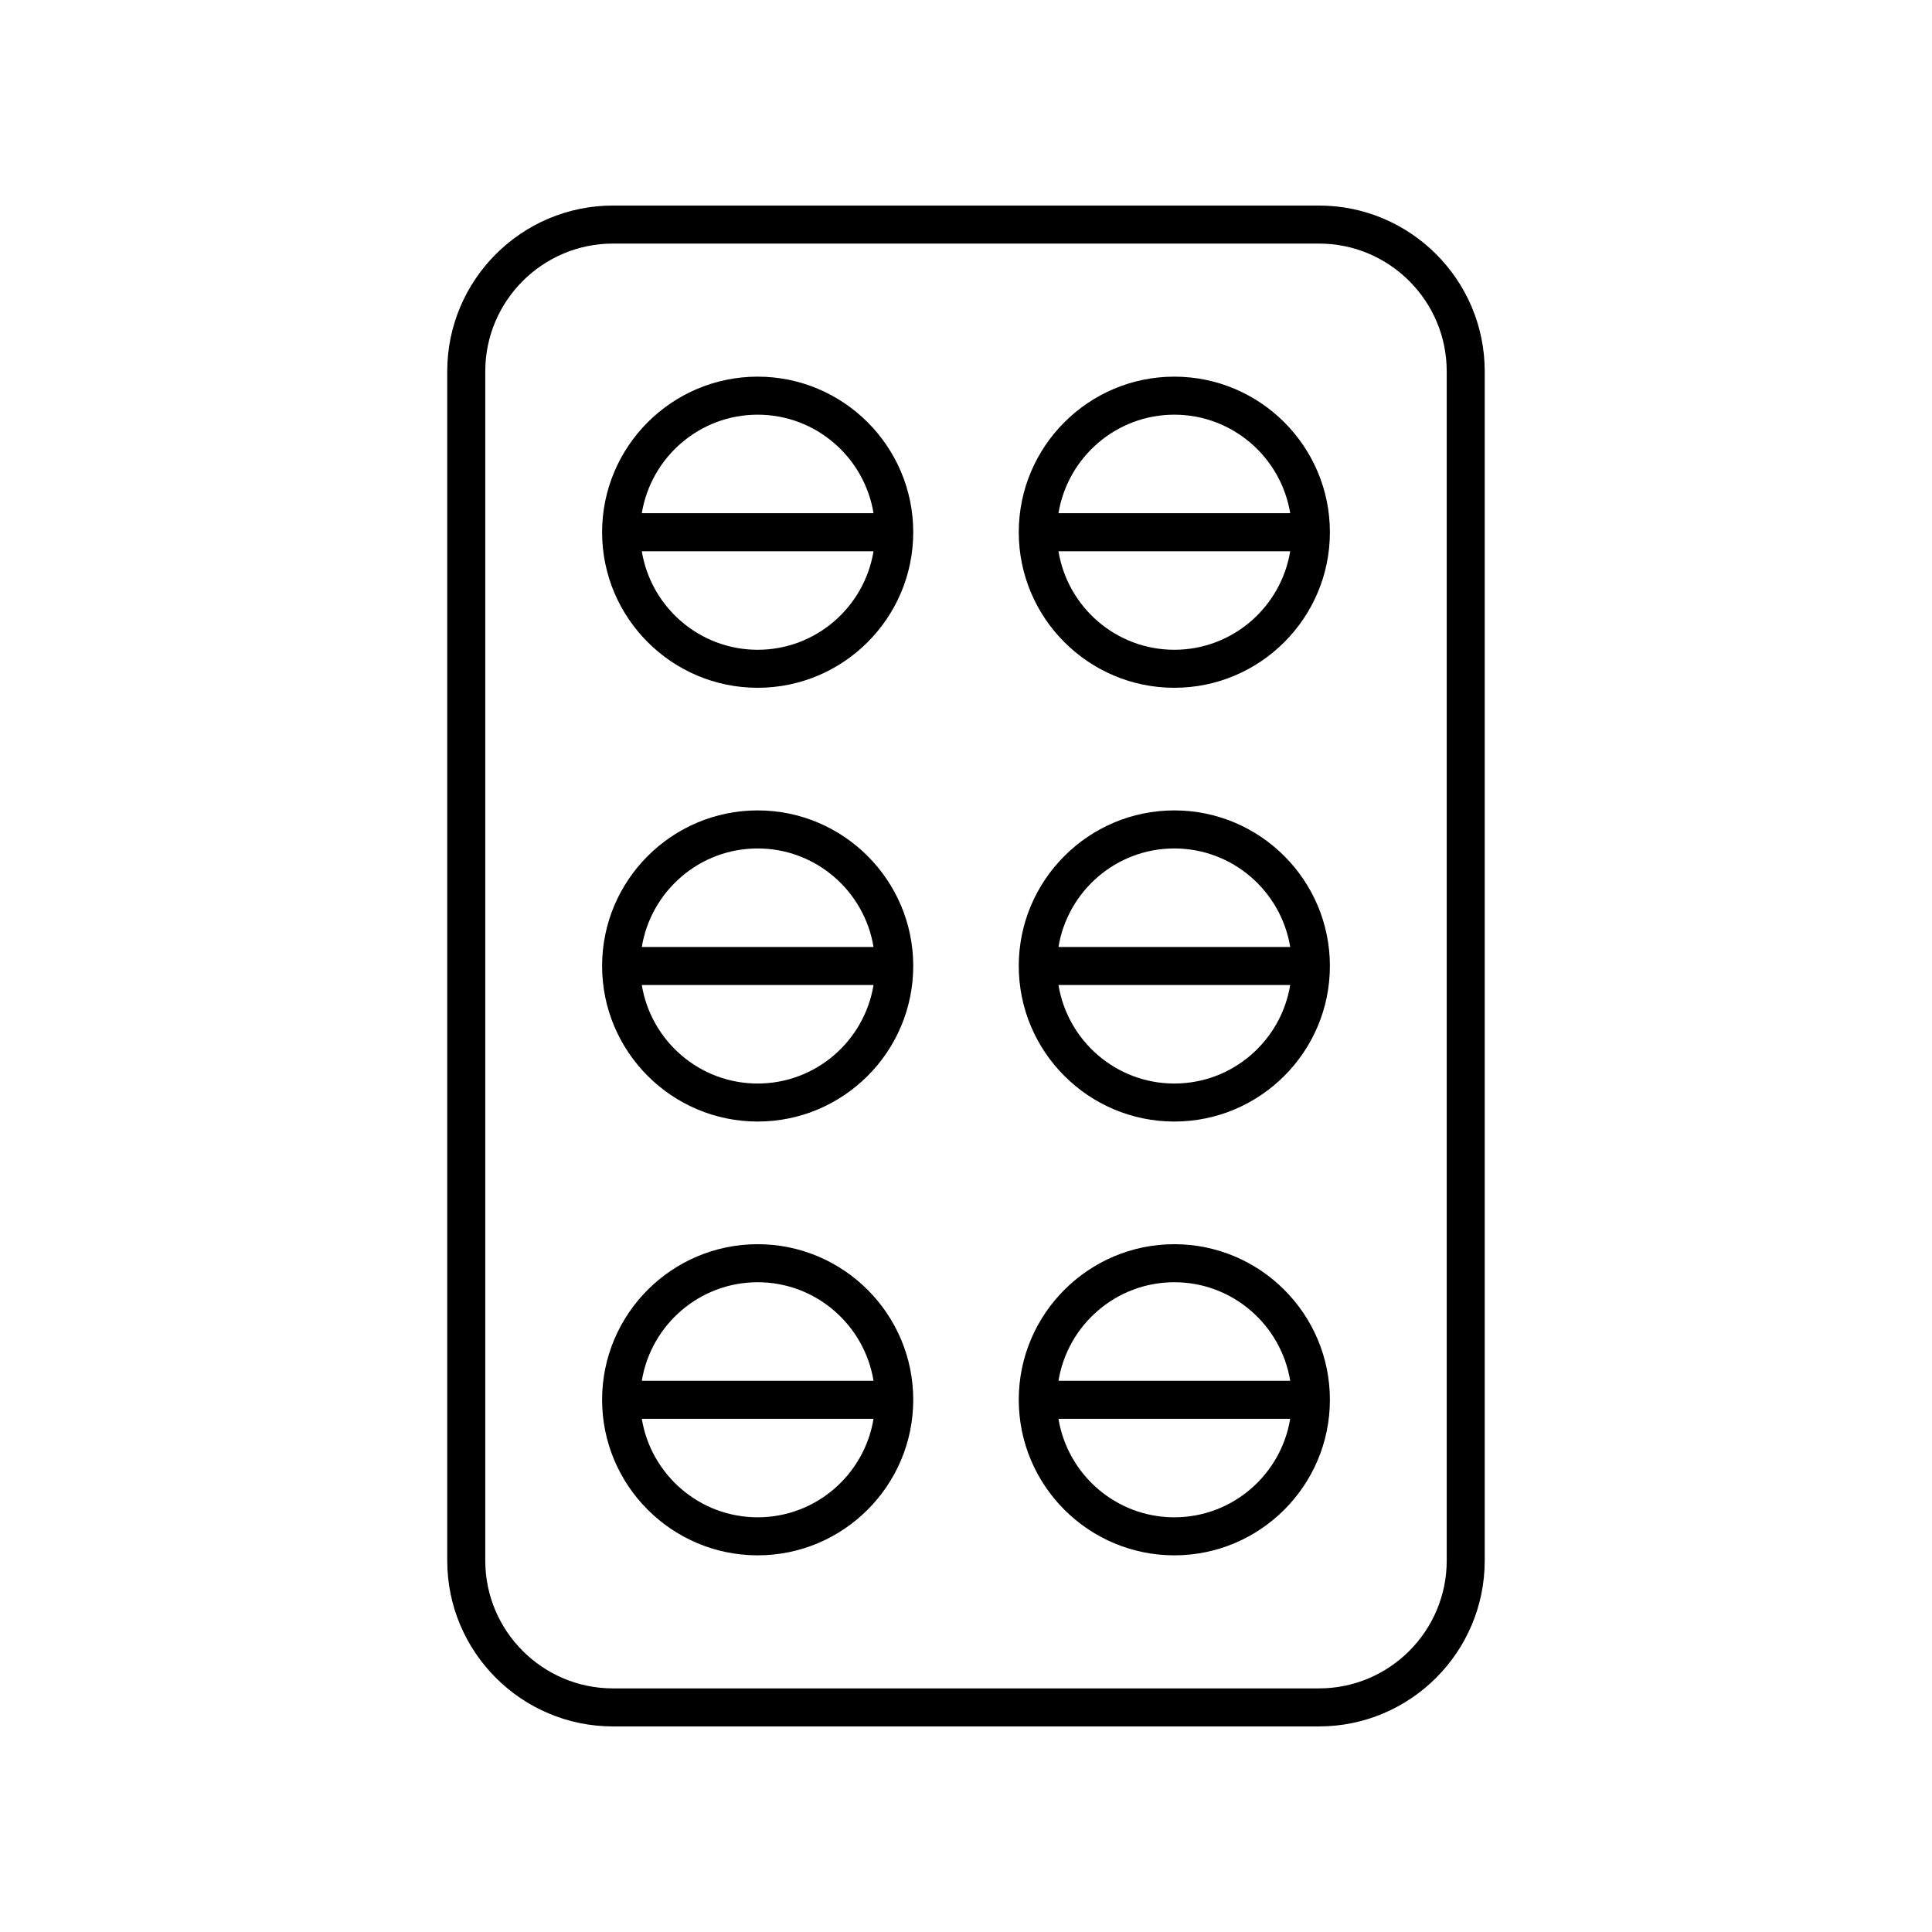
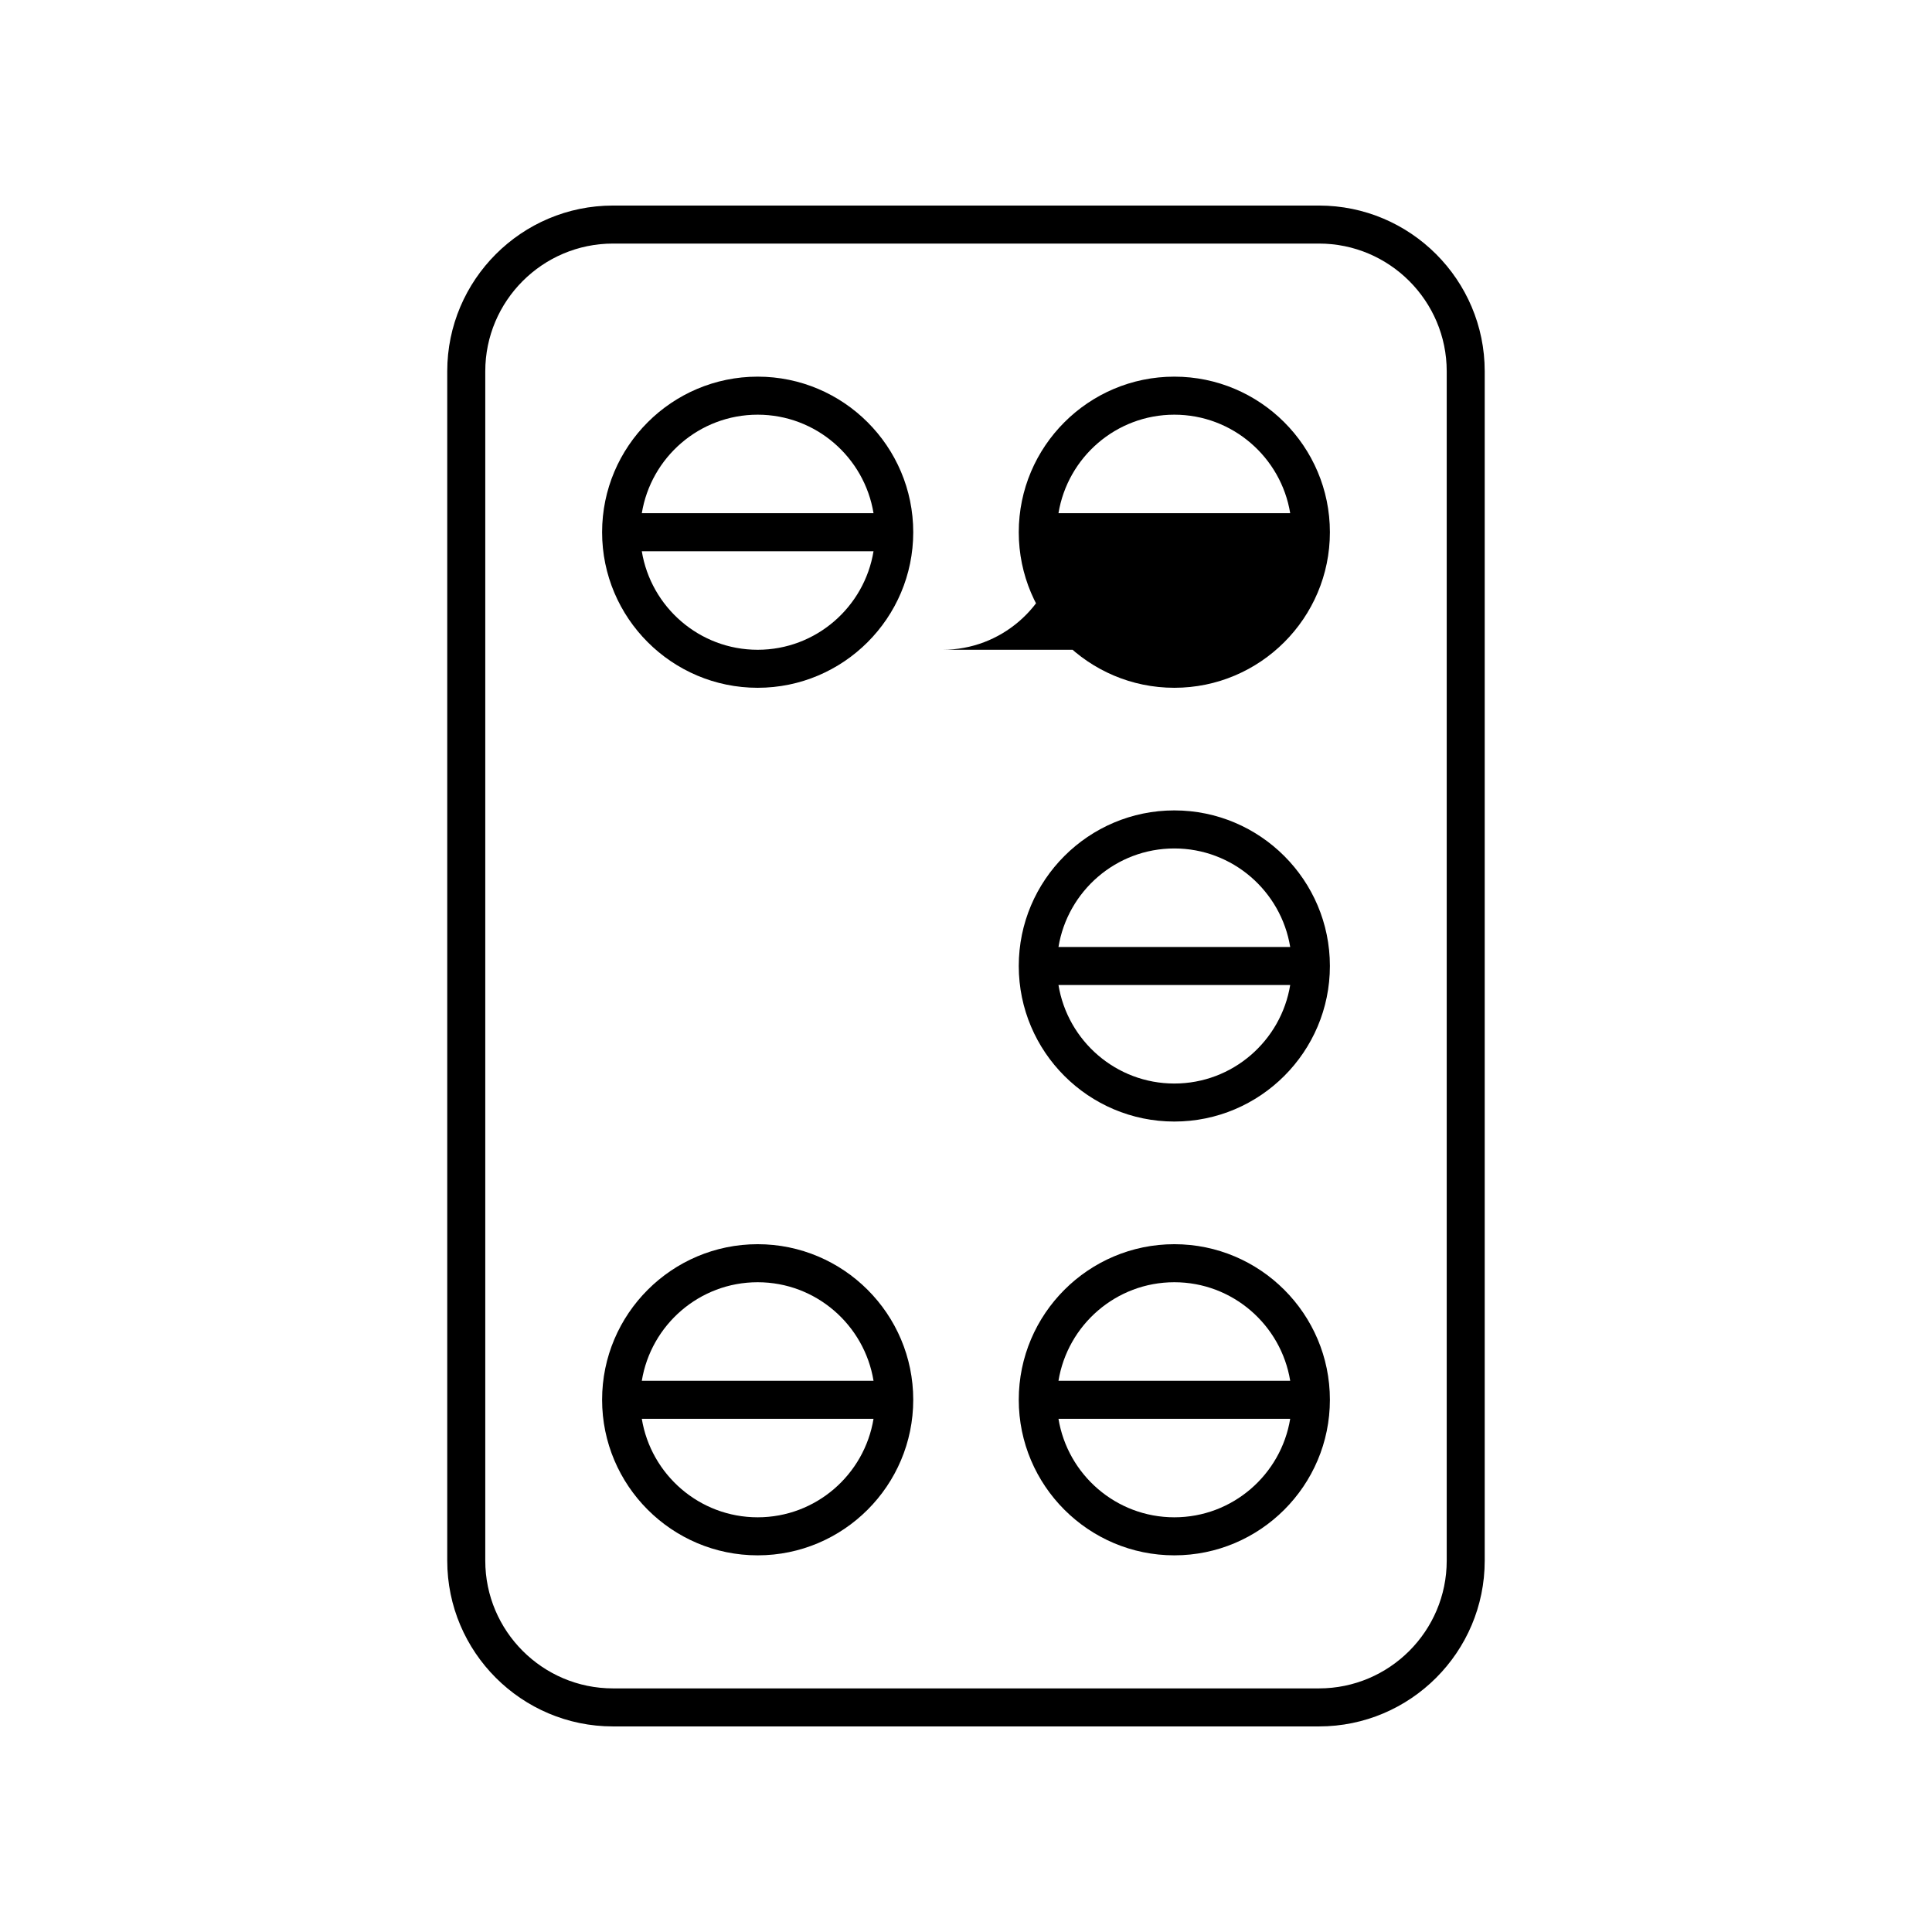
<svg xmlns="http://www.w3.org/2000/svg" fill="#000000" width="800px" height="800px" version="1.1" viewBox="144 144 512 512">
  <g>
    <path d="m306.45 601.52h187.09c24.223 0 43.926-19.707 43.926-43.93v-315.19c0-24.219-19.703-43.926-43.926-43.926h-187.09c-24.223 0-43.926 19.707-43.926 43.93v315.19c0 24.219 19.707 43.926 43.926 43.926zm-33.848-359.12c0-18.668 15.188-33.852 33.852-33.852h187.09c18.664 0 33.852 15.188 33.852 33.852v315.19c0 18.668-15.188 33.852-33.852 33.852h-187.09c-18.664 0-33.852-15.188-33.852-33.852z" />
    <path d="m344.79 326.27c22.73 0 41.227-18.496 41.227-41.227s-18.496-41.227-41.227-41.227c-22.734 0-41.227 18.496-41.227 41.227s18.496 41.227 41.227 41.227zm0-10.074c-15.457 0-28.285-11.328-30.707-26.113h61.41c-2.418 14.781-15.246 26.113-30.703 26.113zm0-62.301c15.457 0 28.281 11.328 30.703 26.109h-61.406c2.418-14.781 15.246-26.109 30.703-26.109z" />
-     <path d="m455.21 326.27c22.734 0 41.227-18.496 41.227-41.227s-18.492-41.227-41.227-41.227c-22.73 0-41.227 18.496-41.227 41.227s18.496 41.227 41.227 41.227zm0-10.074c-15.457 0-28.281-11.328-30.703-26.113h61.41c-2.422 14.781-15.25 26.113-30.707 26.113zm0-62.301c15.457 0 28.285 11.328 30.707 26.109h-61.41c2.422-14.781 15.246-26.109 30.703-26.109z" />
-     <path d="m344.79 441.22c22.73 0 41.227-18.496 41.227-41.227 0-22.73-18.496-41.227-41.227-41.227-22.734 0-41.227 18.496-41.227 41.227 0 22.734 18.496 41.227 41.227 41.227zm0-10.074c-15.457 0-28.285-11.328-30.707-26.109h61.41c-2.418 14.781-15.246 26.109-30.703 26.109zm0-62.297c15.457 0 28.281 11.328 30.703 26.109h-61.406c2.418-14.785 15.246-26.109 30.703-26.109z" />
+     <path d="m455.21 326.27c22.734 0 41.227-18.496 41.227-41.227s-18.492-41.227-41.227-41.227c-22.73 0-41.227 18.496-41.227 41.227s18.496 41.227 41.227 41.227zm0-10.074c-15.457 0-28.281-11.328-30.703-26.113c-2.422 14.781-15.25 26.113-30.707 26.113zm0-62.301c15.457 0 28.285 11.328 30.707 26.109h-61.41c2.422-14.781 15.246-26.109 30.703-26.109z" />
    <path d="m455.21 441.22c22.734 0 41.227-18.496 41.227-41.227 0-22.73-18.496-41.227-41.227-41.227-22.73 0-41.227 18.496-41.227 41.227 0 22.734 18.496 41.227 41.227 41.227zm0-10.074c-15.457 0-28.281-11.328-30.703-26.109h61.41c-2.422 14.781-15.25 26.109-30.707 26.109zm0-62.297c15.457 0 28.285 11.328 30.707 26.109h-61.41c2.422-14.785 15.246-26.109 30.703-26.109z" />
    <path d="m344.79 556.18c22.73 0 41.227-18.496 41.227-41.227 0-22.734-18.496-41.227-41.227-41.227-22.734 0-41.227 18.496-41.227 41.227s18.496 41.227 41.227 41.227zm0-10.078c-15.457 0-28.285-11.328-30.707-26.109h61.41c-2.418 14.785-15.246 26.109-30.703 26.109zm0-62.297c15.457 0 28.281 11.328 30.703 26.113h-61.406c2.418-14.785 15.246-26.113 30.703-26.113z" />
    <path d="m455.21 556.18c22.734 0 41.227-18.496 41.227-41.227 0-22.734-18.496-41.227-41.227-41.227-22.73 0-41.227 18.496-41.227 41.227s18.496 41.227 41.227 41.227zm0-10.078c-15.457 0-28.281-11.328-30.703-26.109h61.41c-2.422 14.785-15.25 26.109-30.707 26.109zm0-62.297c15.457 0 28.285 11.328 30.707 26.113h-61.41c2.422-14.785 15.246-26.113 30.703-26.113z" />
  </g>
</svg>